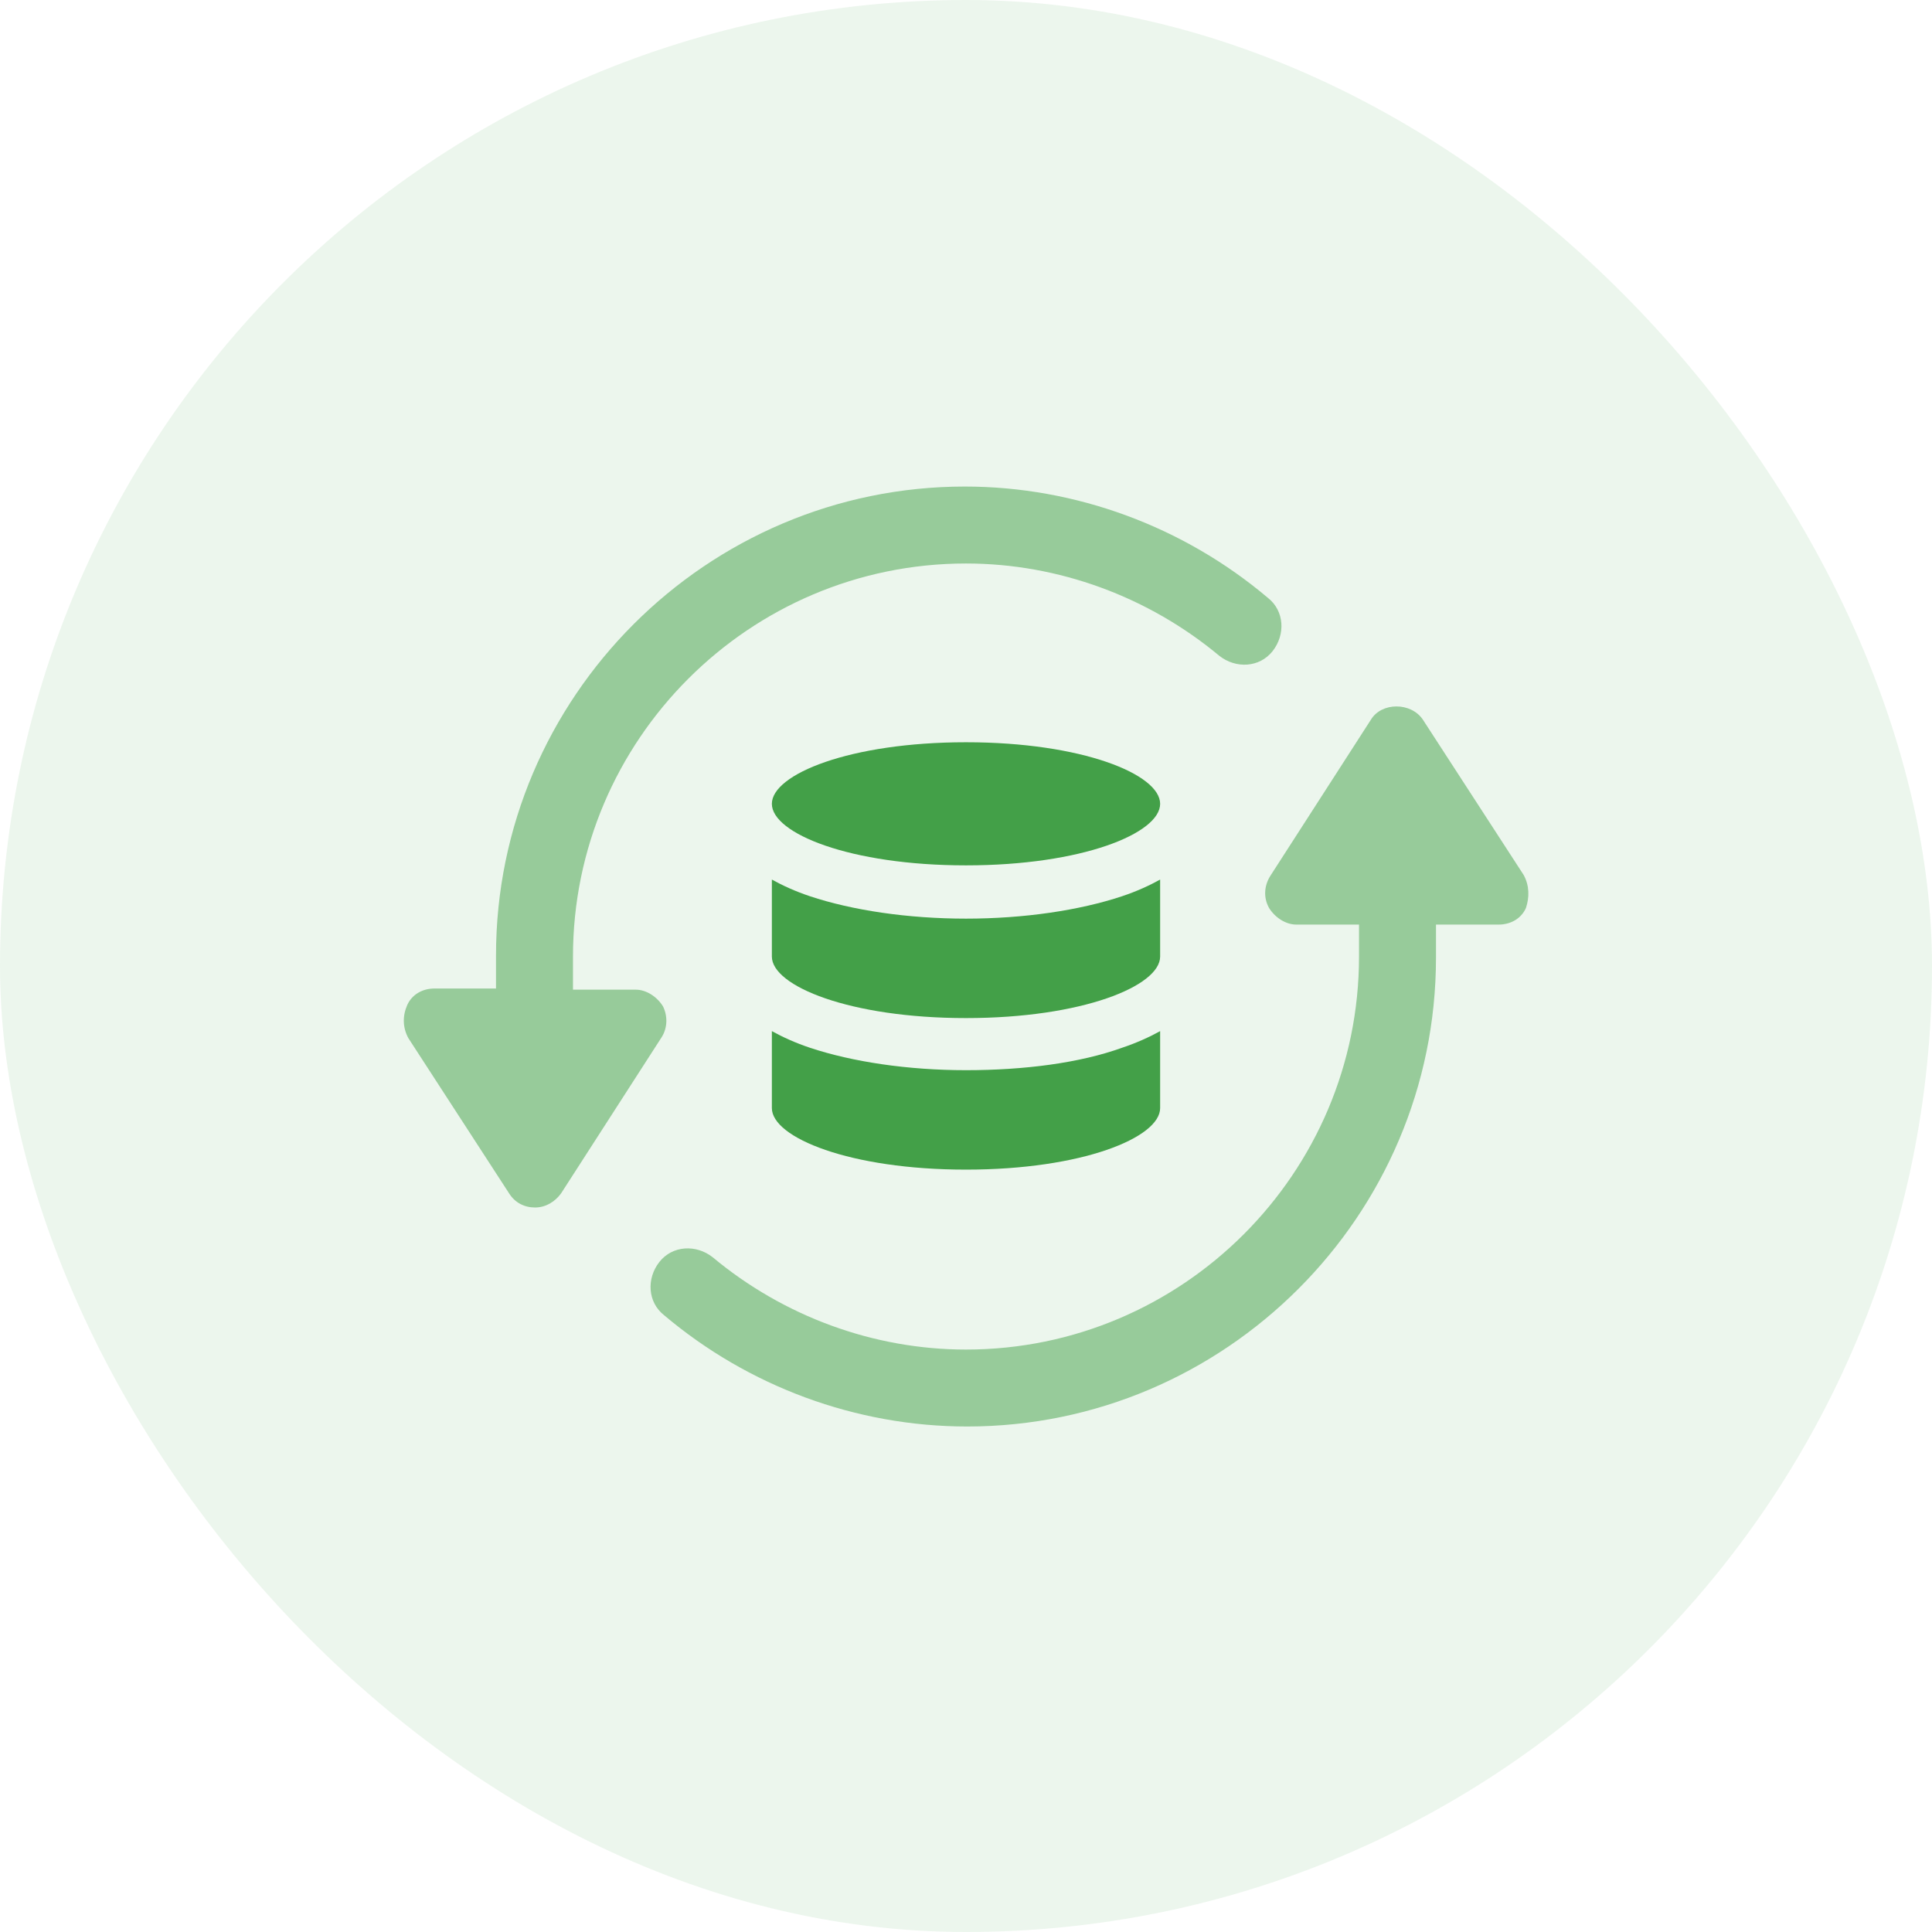
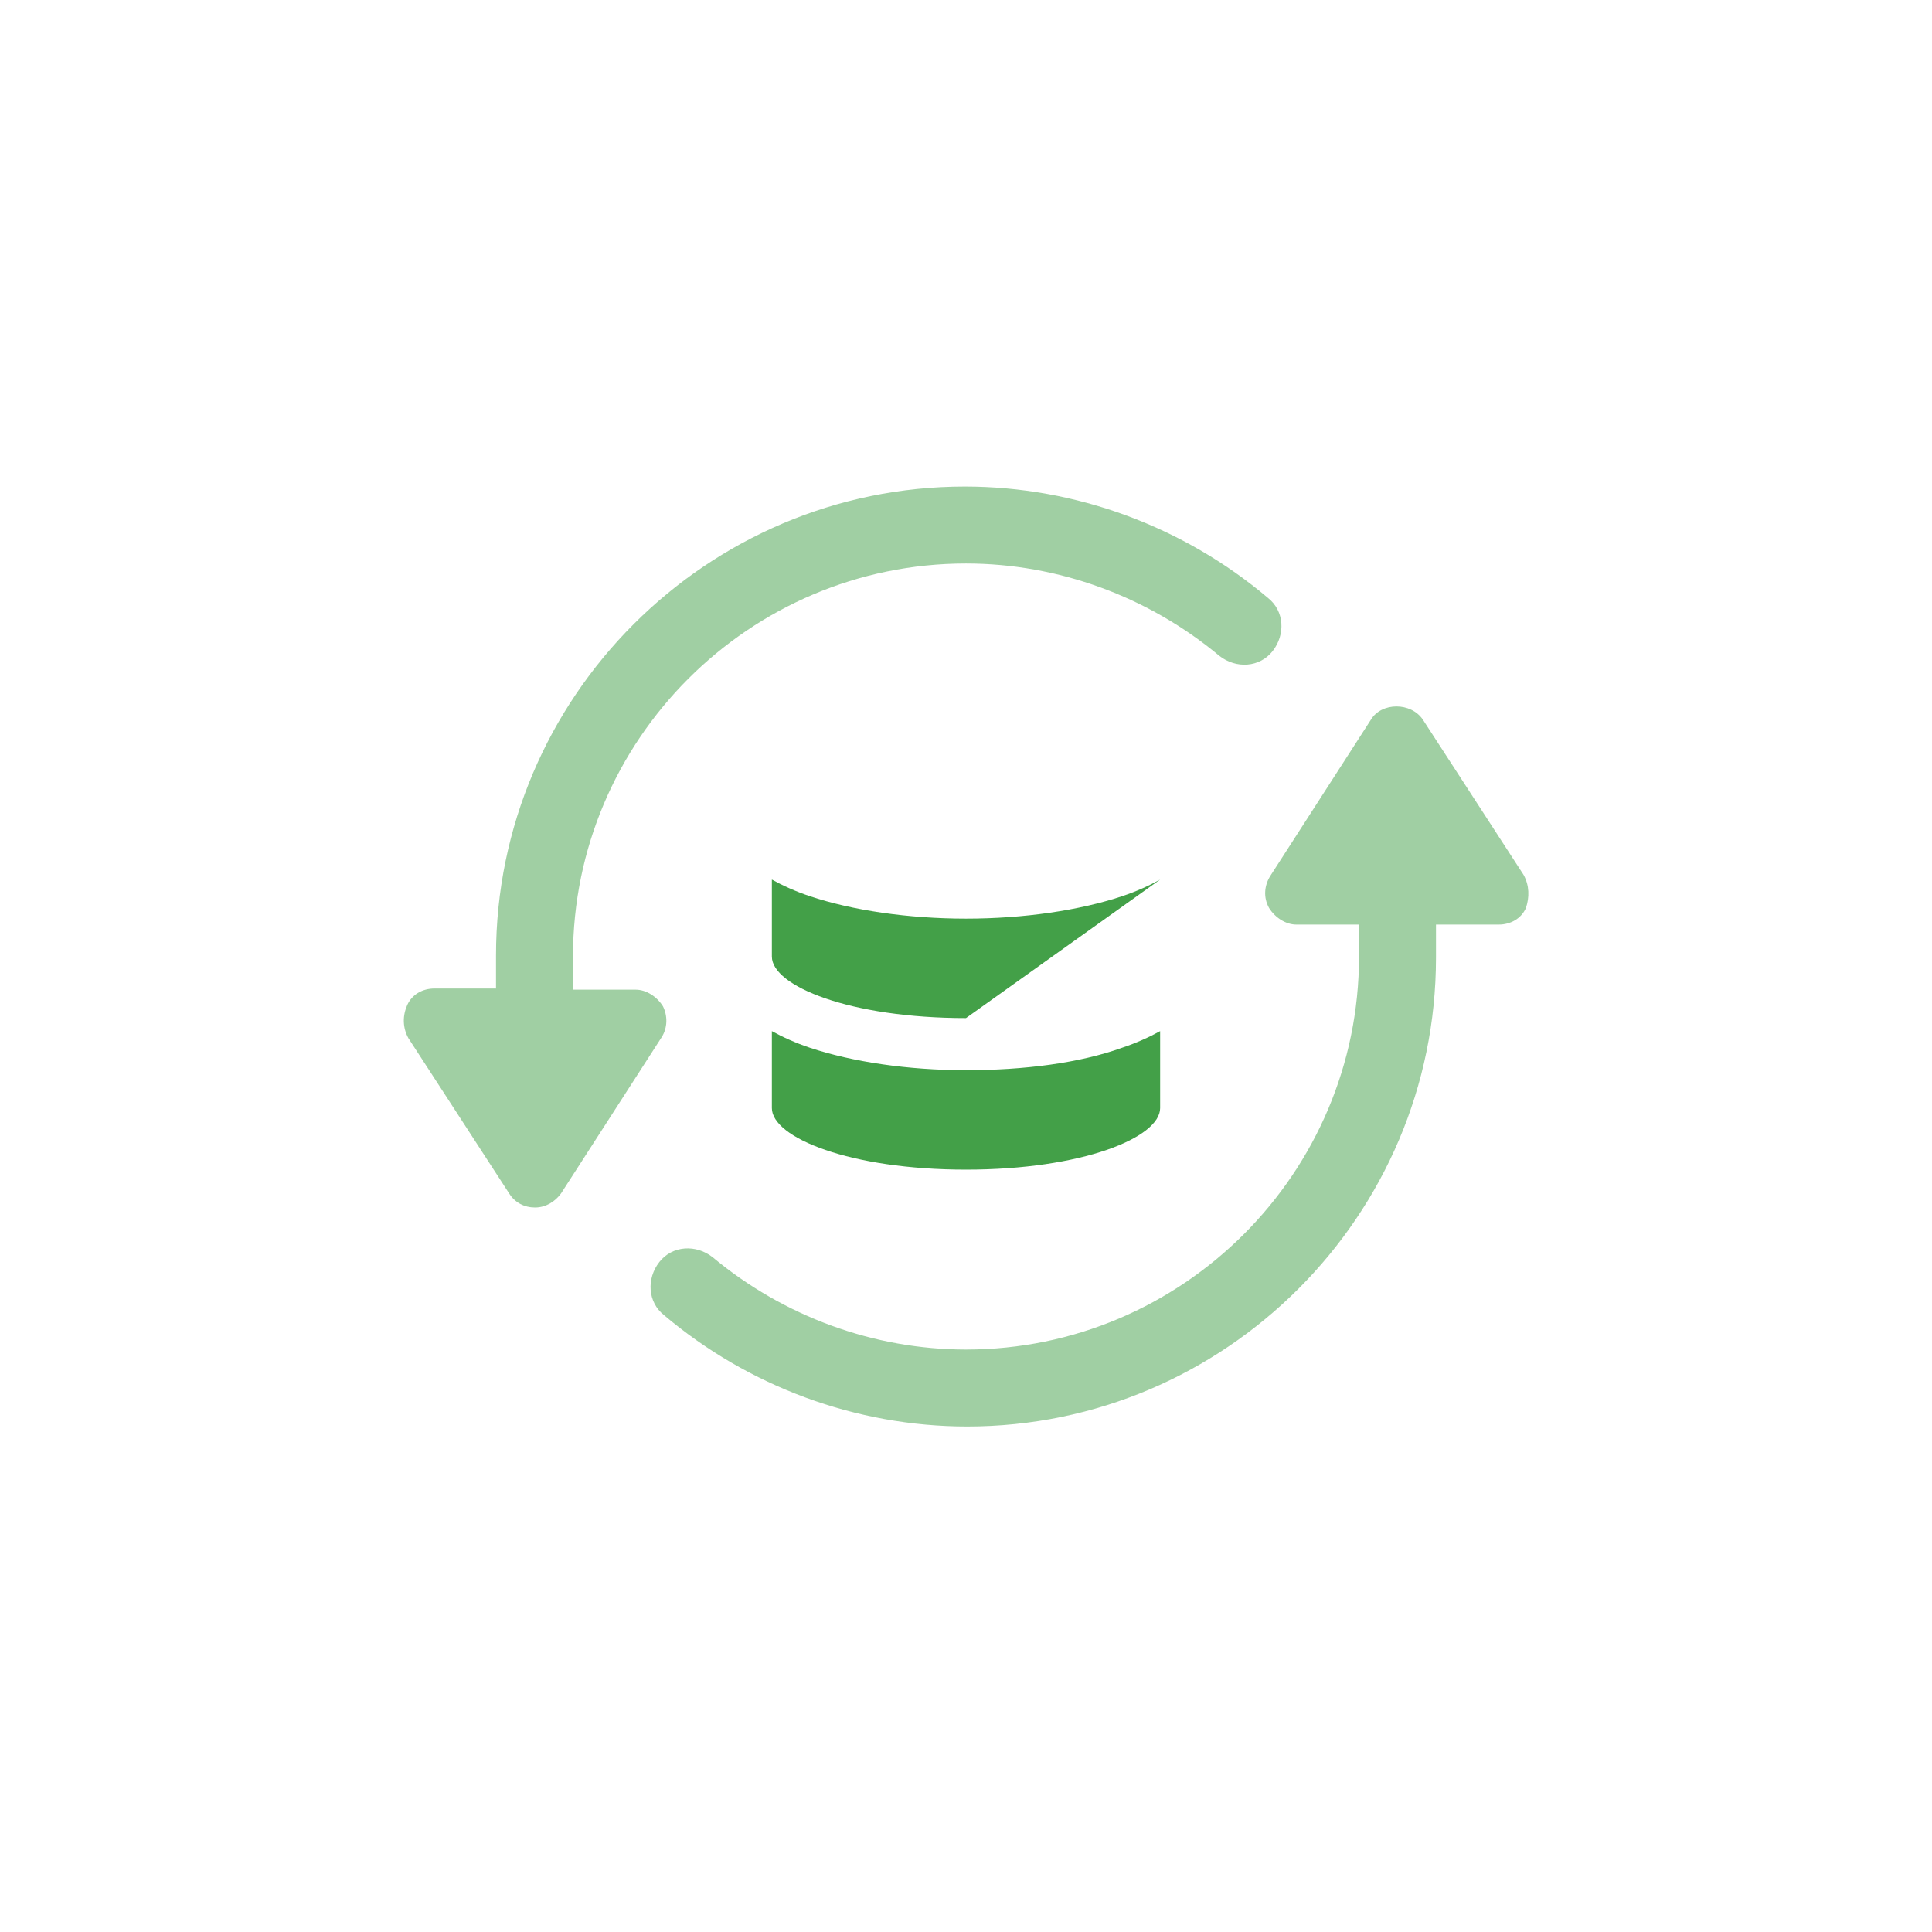
<svg xmlns="http://www.w3.org/2000/svg" width="68px" height="68px" viewBox="0 0 68 68" version="1.1">
  <title>45AD7DA1-FF0B-4D70-BDA2-725D9B6C8997</title>
  <desc>Created with sketchtool.</desc>
  <g id="Page-1" stroke="none" stroke-width="1" fill="none" fill-rule="evenodd">
    <g id="Landing_TemplateMonster_option1" transform="translate(-160, -2881)" fill="#43A048">
      <g id="section3" transform="translate(160, 2755)">
        <g id="feature1" transform="translate(0, 126)">
          <g id="backup-icon">
-             <rect id="Rectangle" opacity="0.1" x="0" y="0" width="68" height="68" rx="34" />
            <g id="Group" transform="translate(14, 17)" fill-rule="nonzero">
              <path d="M39.625,13.792 L36.083,8.333 C35.667,7.708 34.625,7.708 34.25,8.333 L30.708,13.833 C30.5,14.167 30.458,14.583 30.667,14.958 C30.875,15.292 31.25,15.542 31.625,15.542 L33.833,15.542 L33.833,16.667 C33.833,24.292 27.625,30.5 20,30.5 C16.75,30.5 13.583,29.333 11.083,27.25 C10.5,26.792 9.667,26.833 9.208,27.417 C8.75,28 8.792,28.833 9.375,29.292 C12.333,31.792 16.125,33.208 20.042,33.208 C29.125,33.208 36.542,25.792 36.542,16.708 L36.542,15.542 L38.75,15.542 C39.167,15.542 39.542,15.333 39.708,14.958 C39.833,14.583 39.833,14.167 39.625,13.792 Z" id="Path" opacity="0.5" />
              <path d="M9.333,18.417 C9.125,18.083 8.75,17.833 8.375,17.833 L6.167,17.833 L6.167,16.667 C6.167,9.042 12.375,2.833 20,2.833 C23.25,2.833 26.417,4 28.917,6.083 C29.5,6.542 30.333,6.5 30.792,5.917 C31.25,5.333 31.208,4.5 30.625,4.042 C27.667,1.542 23.875,0.125 19.958,0.125 C10.875,0.125 3.458,7.542 3.458,16.625 L3.458,17.792 L1.292,17.792 C0.875,17.792 0.5,18 0.333,18.375 C0.167,18.75 0.167,19.167 0.375,19.542 L3.917,25 C4.125,25.333 4.458,25.5 4.833,25.5 C5.208,25.5 5.542,25.292 5.75,25 L9.292,19.5 C9.5,19.167 9.5,18.75 9.333,18.417 Z" id="Path" opacity="0.5" />
              <path d="M20,20.667 C17.958,20.667 16,20.375 14.5,19.875 C14,19.708 13.542,19.5 13.167,19.292 L13.167,22 C13.167,23.042 15.917,24.167 20,24.167 C24.083,24.167 26.833,23.042 26.833,22 L26.833,19.292 C26.458,19.5 26,19.708 25.5,19.875 C24,20.417 22.042,20.667 20,20.667 Z" id="Path" />
-               <path d="M26.833,13.958 C26.458,14.167 26,14.375 25.5,14.542 C24,15.042 22.042,15.333 20,15.333 C17.958,15.333 16,15.042 14.5,14.542 C14,14.375 13.542,14.167 13.167,13.958 L13.167,16.667 C13.167,17.708 15.917,18.833 20,18.833 C24.083,18.833 26.833,17.708 26.833,16.667 L26.833,13.958 L26.833,13.958 Z" id="Path" />
-               <path d="M20,9.125 C15.917,9.125 13.167,10.25 13.167,11.292 C13.167,12.333 15.917,13.458 20,13.458 C24.083,13.458 26.833,12.333 26.833,11.292 C26.833,10.25 24.083,9.125 20,9.125 Z" id="Path" />
+               <path d="M26.833,13.958 C26.458,14.167 26,14.375 25.5,14.542 C24,15.042 22.042,15.333 20,15.333 C17.958,15.333 16,15.042 14.5,14.542 C14,14.375 13.542,14.167 13.167,13.958 L13.167,16.667 C13.167,17.708 15.917,18.833 20,18.833 L26.833,13.958 L26.833,13.958 Z" id="Path" />
            </g>
          </g>
        </g>
      </g>
    </g>
  </g>
</svg>